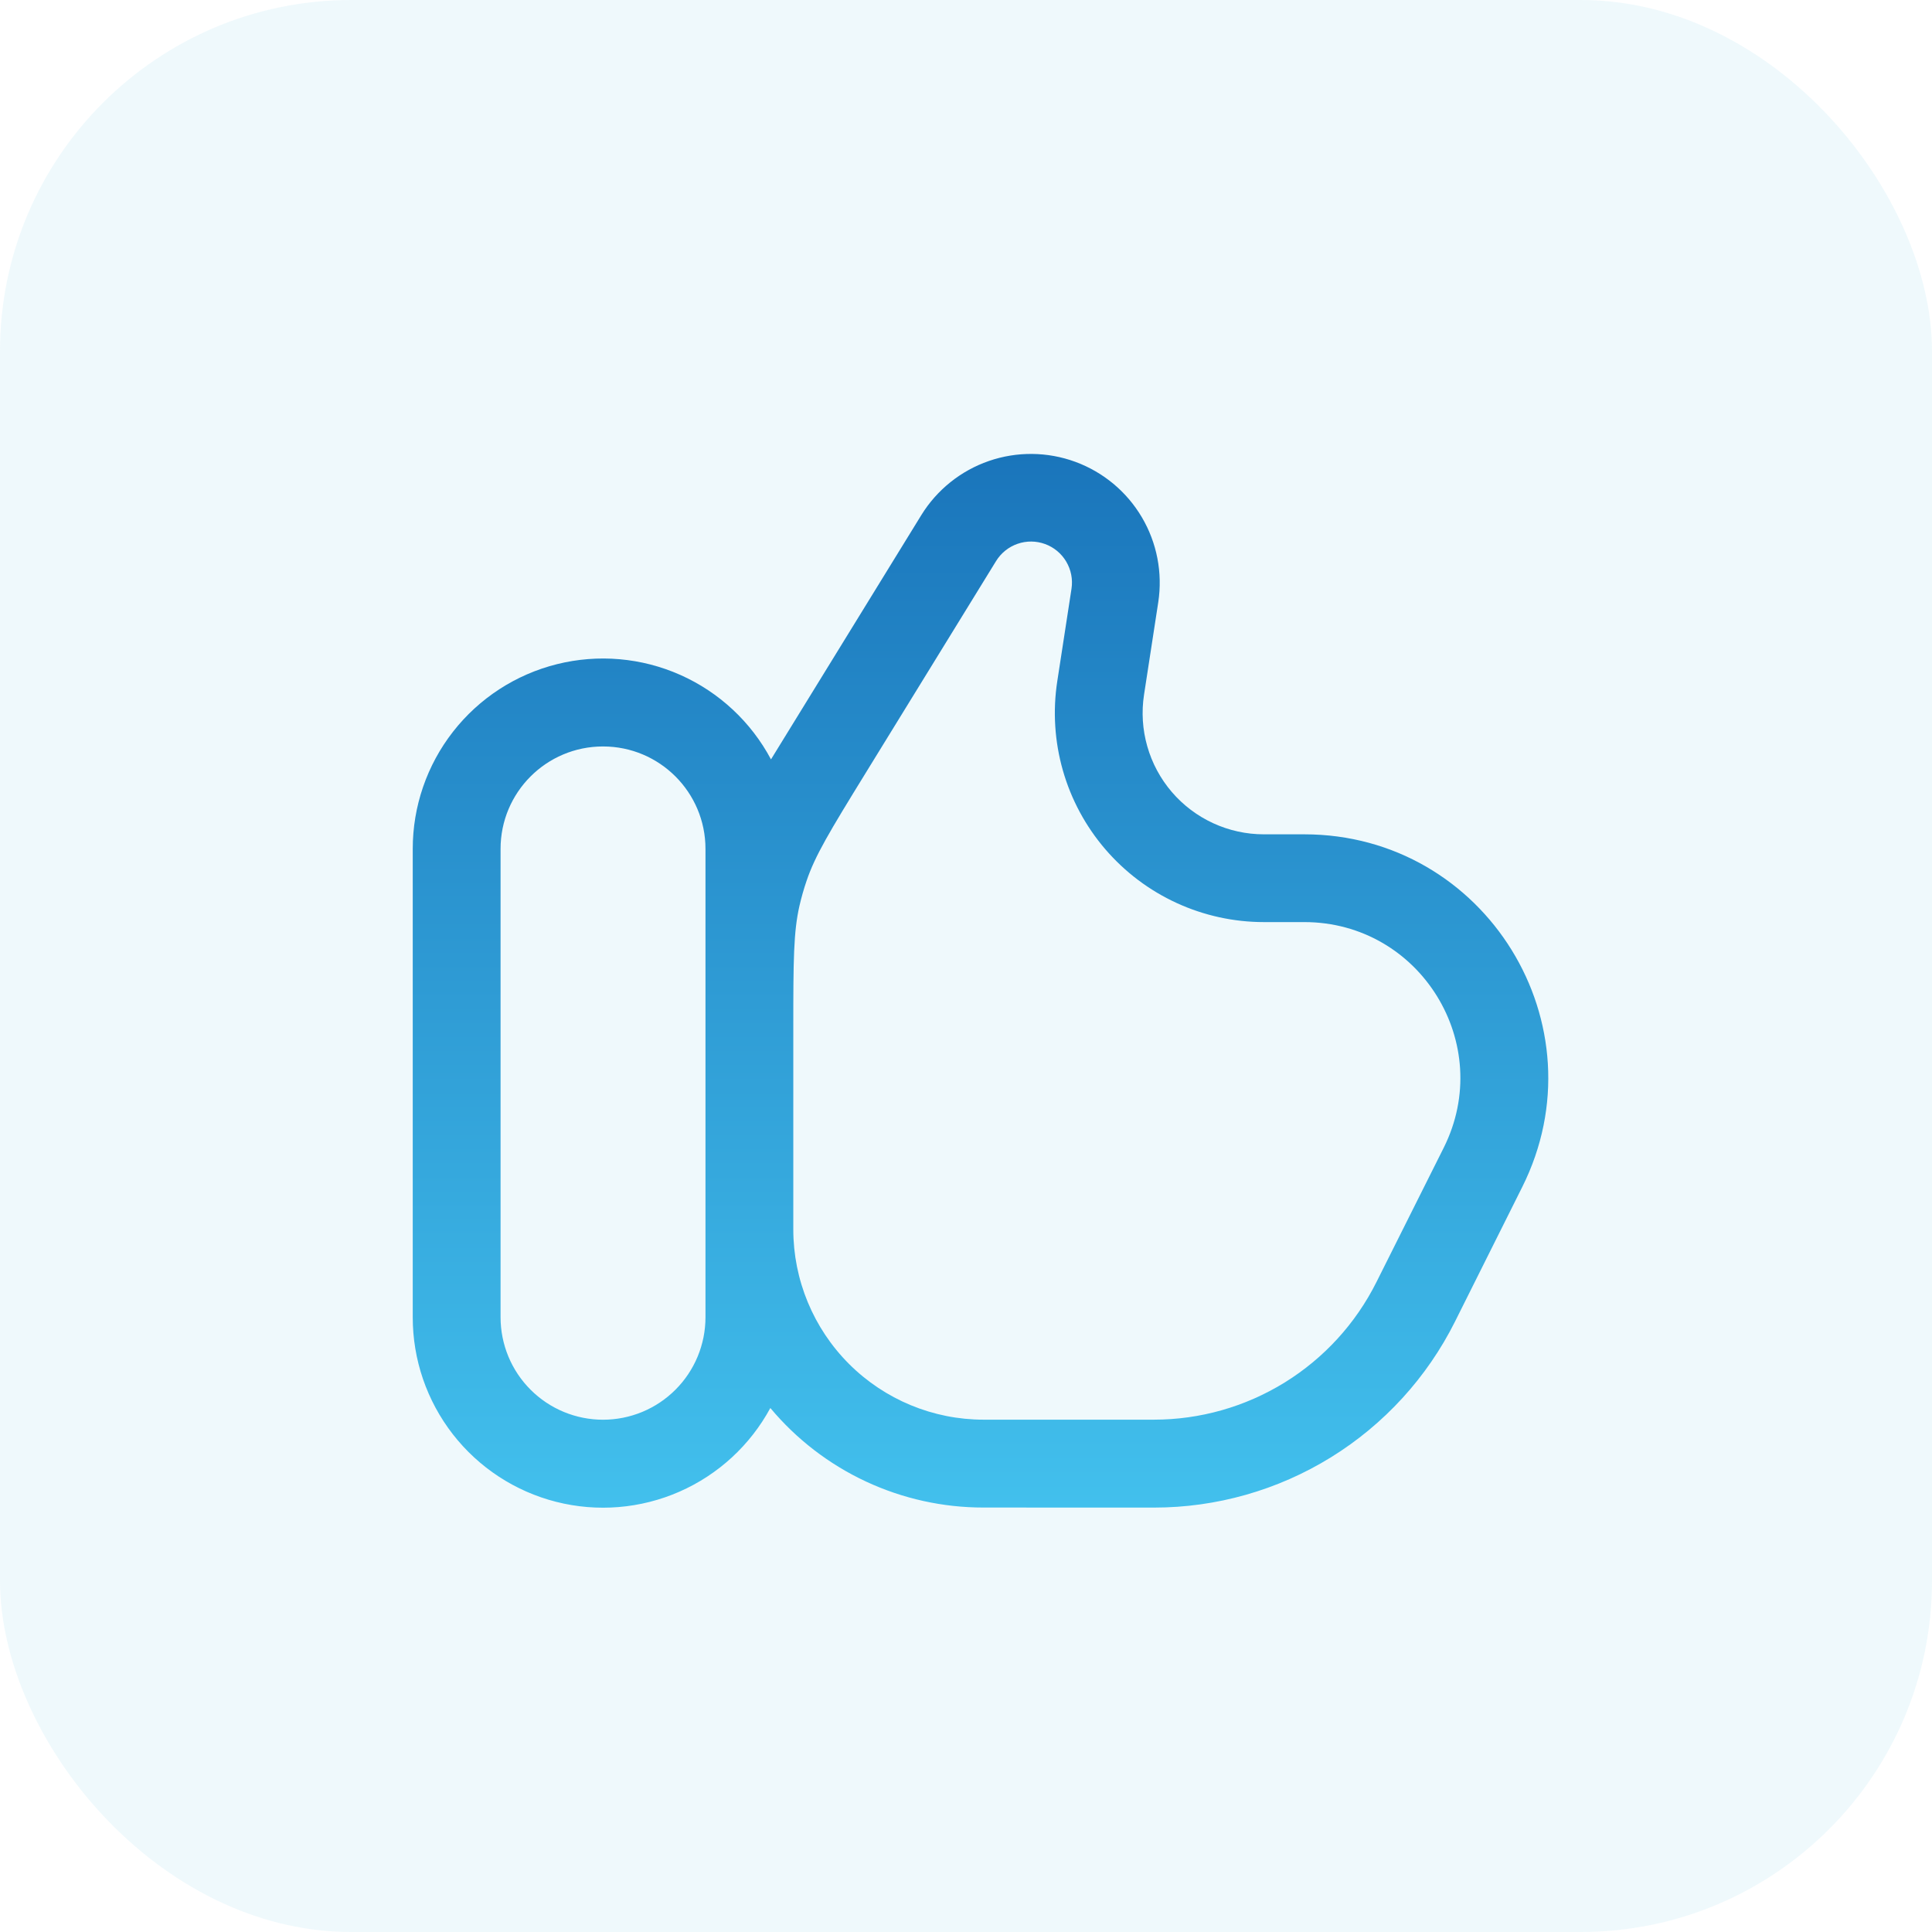
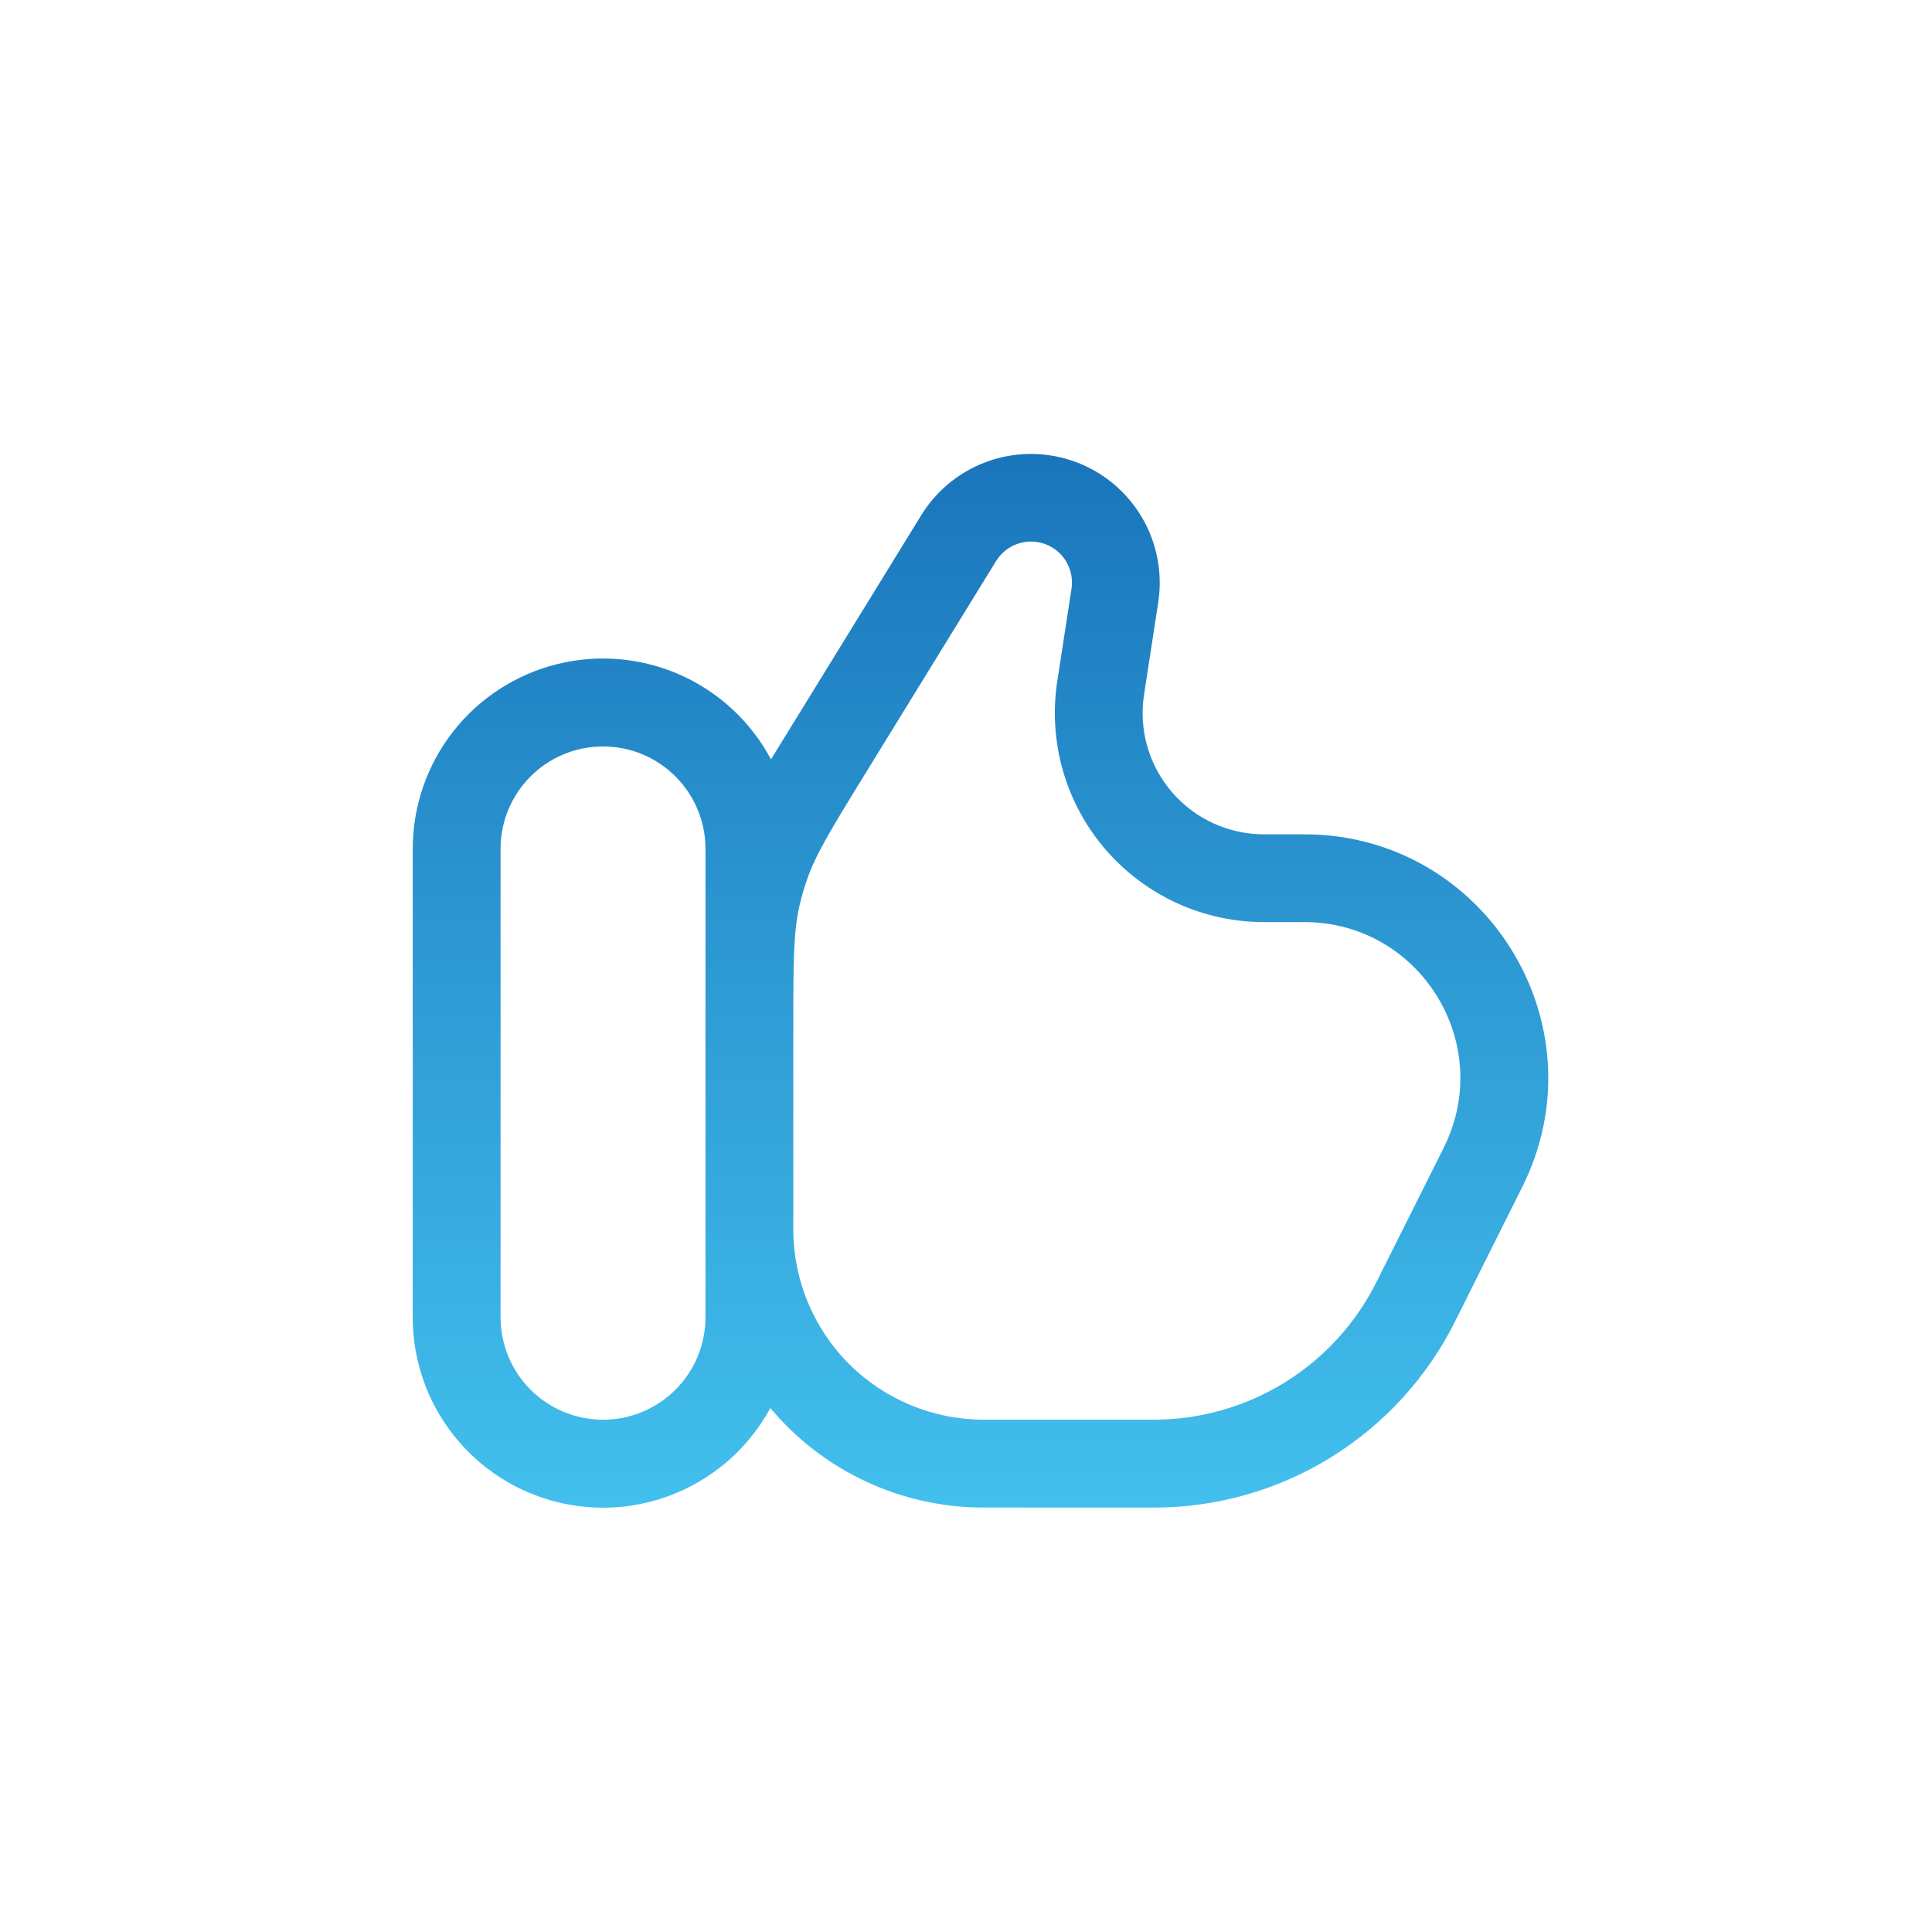
<svg xmlns="http://www.w3.org/2000/svg" width="110" height="110" viewBox="0 0 110 110" fill="none">
-   <rect width="110" height="110" rx="20" fill="#62BEE0" fill-opacity="0.1" />
  <path fill-rule="evenodd" clip-rule="evenodd" d="M56 85.833C53.685 85.836 51.398 85.329 49.3 84.35C47.202 83.371 45.345 81.943 43.86 80.166C42.712 82.287 40.89 83.963 38.682 84.931C36.473 85.899 34.005 86.102 31.669 85.509C29.332 84.916 27.259 83.56 25.78 81.657C24.3 79.753 23.498 77.411 23.5 75V48.333C23.498 45.916 24.305 43.567 25.793 41.661C27.28 39.755 29.362 38.402 31.707 37.816C34.052 37.23 36.526 37.445 38.735 38.427C40.944 39.41 42.761 41.102 43.897 43.236L44.863 41.666L52.457 29.326C53.345 27.887 54.703 26.8 56.301 26.247C57.899 25.695 59.639 25.712 61.226 26.295C62.813 26.878 64.15 27.992 65.01 29.447C65.871 30.903 66.201 32.611 65.947 34.283L65.137 39.55C64.985 40.533 65.048 41.538 65.322 42.495C65.595 43.453 66.072 44.339 66.72 45.095C67.368 45.85 68.172 46.456 69.077 46.872C69.981 47.288 70.965 47.503 71.96 47.503H74.26C84.577 47.503 91.283 58.36 86.67 67.583L82.843 75.243C81.251 78.427 78.804 81.104 75.776 82.975C72.748 84.846 69.259 85.837 65.7 85.836L56 85.833ZM56.713 31.943C56.996 31.485 57.428 31.138 57.937 30.962C58.445 30.785 58.999 30.791 59.505 30.976C60.01 31.162 60.436 31.516 60.709 31.98C60.983 32.444 61.088 32.988 61.007 33.52L60.197 38.786C59.936 40.483 60.045 42.216 60.516 43.866C60.987 45.516 61.81 47.045 62.928 48.348C64.046 49.65 65.432 50.696 66.991 51.412C68.551 52.129 70.247 52.5 71.963 52.5H74.26C80.86 52.5 85.15 59.443 82.2 65.346L78.367 73C77.19 75.353 75.382 77.331 73.144 78.714C70.906 80.097 68.327 80.83 65.697 80.83H56C53.127 80.83 50.371 79.688 48.34 77.657C46.308 75.625 45.167 72.87 45.167 69.996V58.55C45.167 54.63 45.18 53.056 45.52 51.563C45.63 51.09 45.763 50.62 45.92 50.16C46.41 48.71 47.227 47.36 49.28 44.023L56.713 31.943ZM34.333 42.5C37.557 42.5 40.167 45.113 40.167 48.333V75C40.167 75.766 40.016 76.524 39.723 77.232C39.429 77.94 39 78.583 38.458 79.124C37.916 79.666 37.273 80.096 36.566 80.389C35.858 80.682 35.099 80.833 34.333 80.833C33.567 80.833 32.809 80.682 32.101 80.389C31.393 80.096 30.75 79.666 30.209 79.124C29.667 78.583 29.237 77.94 28.944 77.232C28.651 76.524 28.5 75.766 28.5 75V48.333C28.5 45.11 31.11 42.5 34.333 42.5Z" fill="url(#paint0_linear_19_1389)" />
  <defs>
    <linearGradient id="paint0_linear_19_1389" x1="55.827" y1="25.845" x2="55.827" y2="85.842" gradientUnits="userSpaceOnUse">
      <stop stop-color="#1A75BB" />
      <stop offset="1" stop-color="#42C0ED" />
    </linearGradient>
  </defs>
</svg>